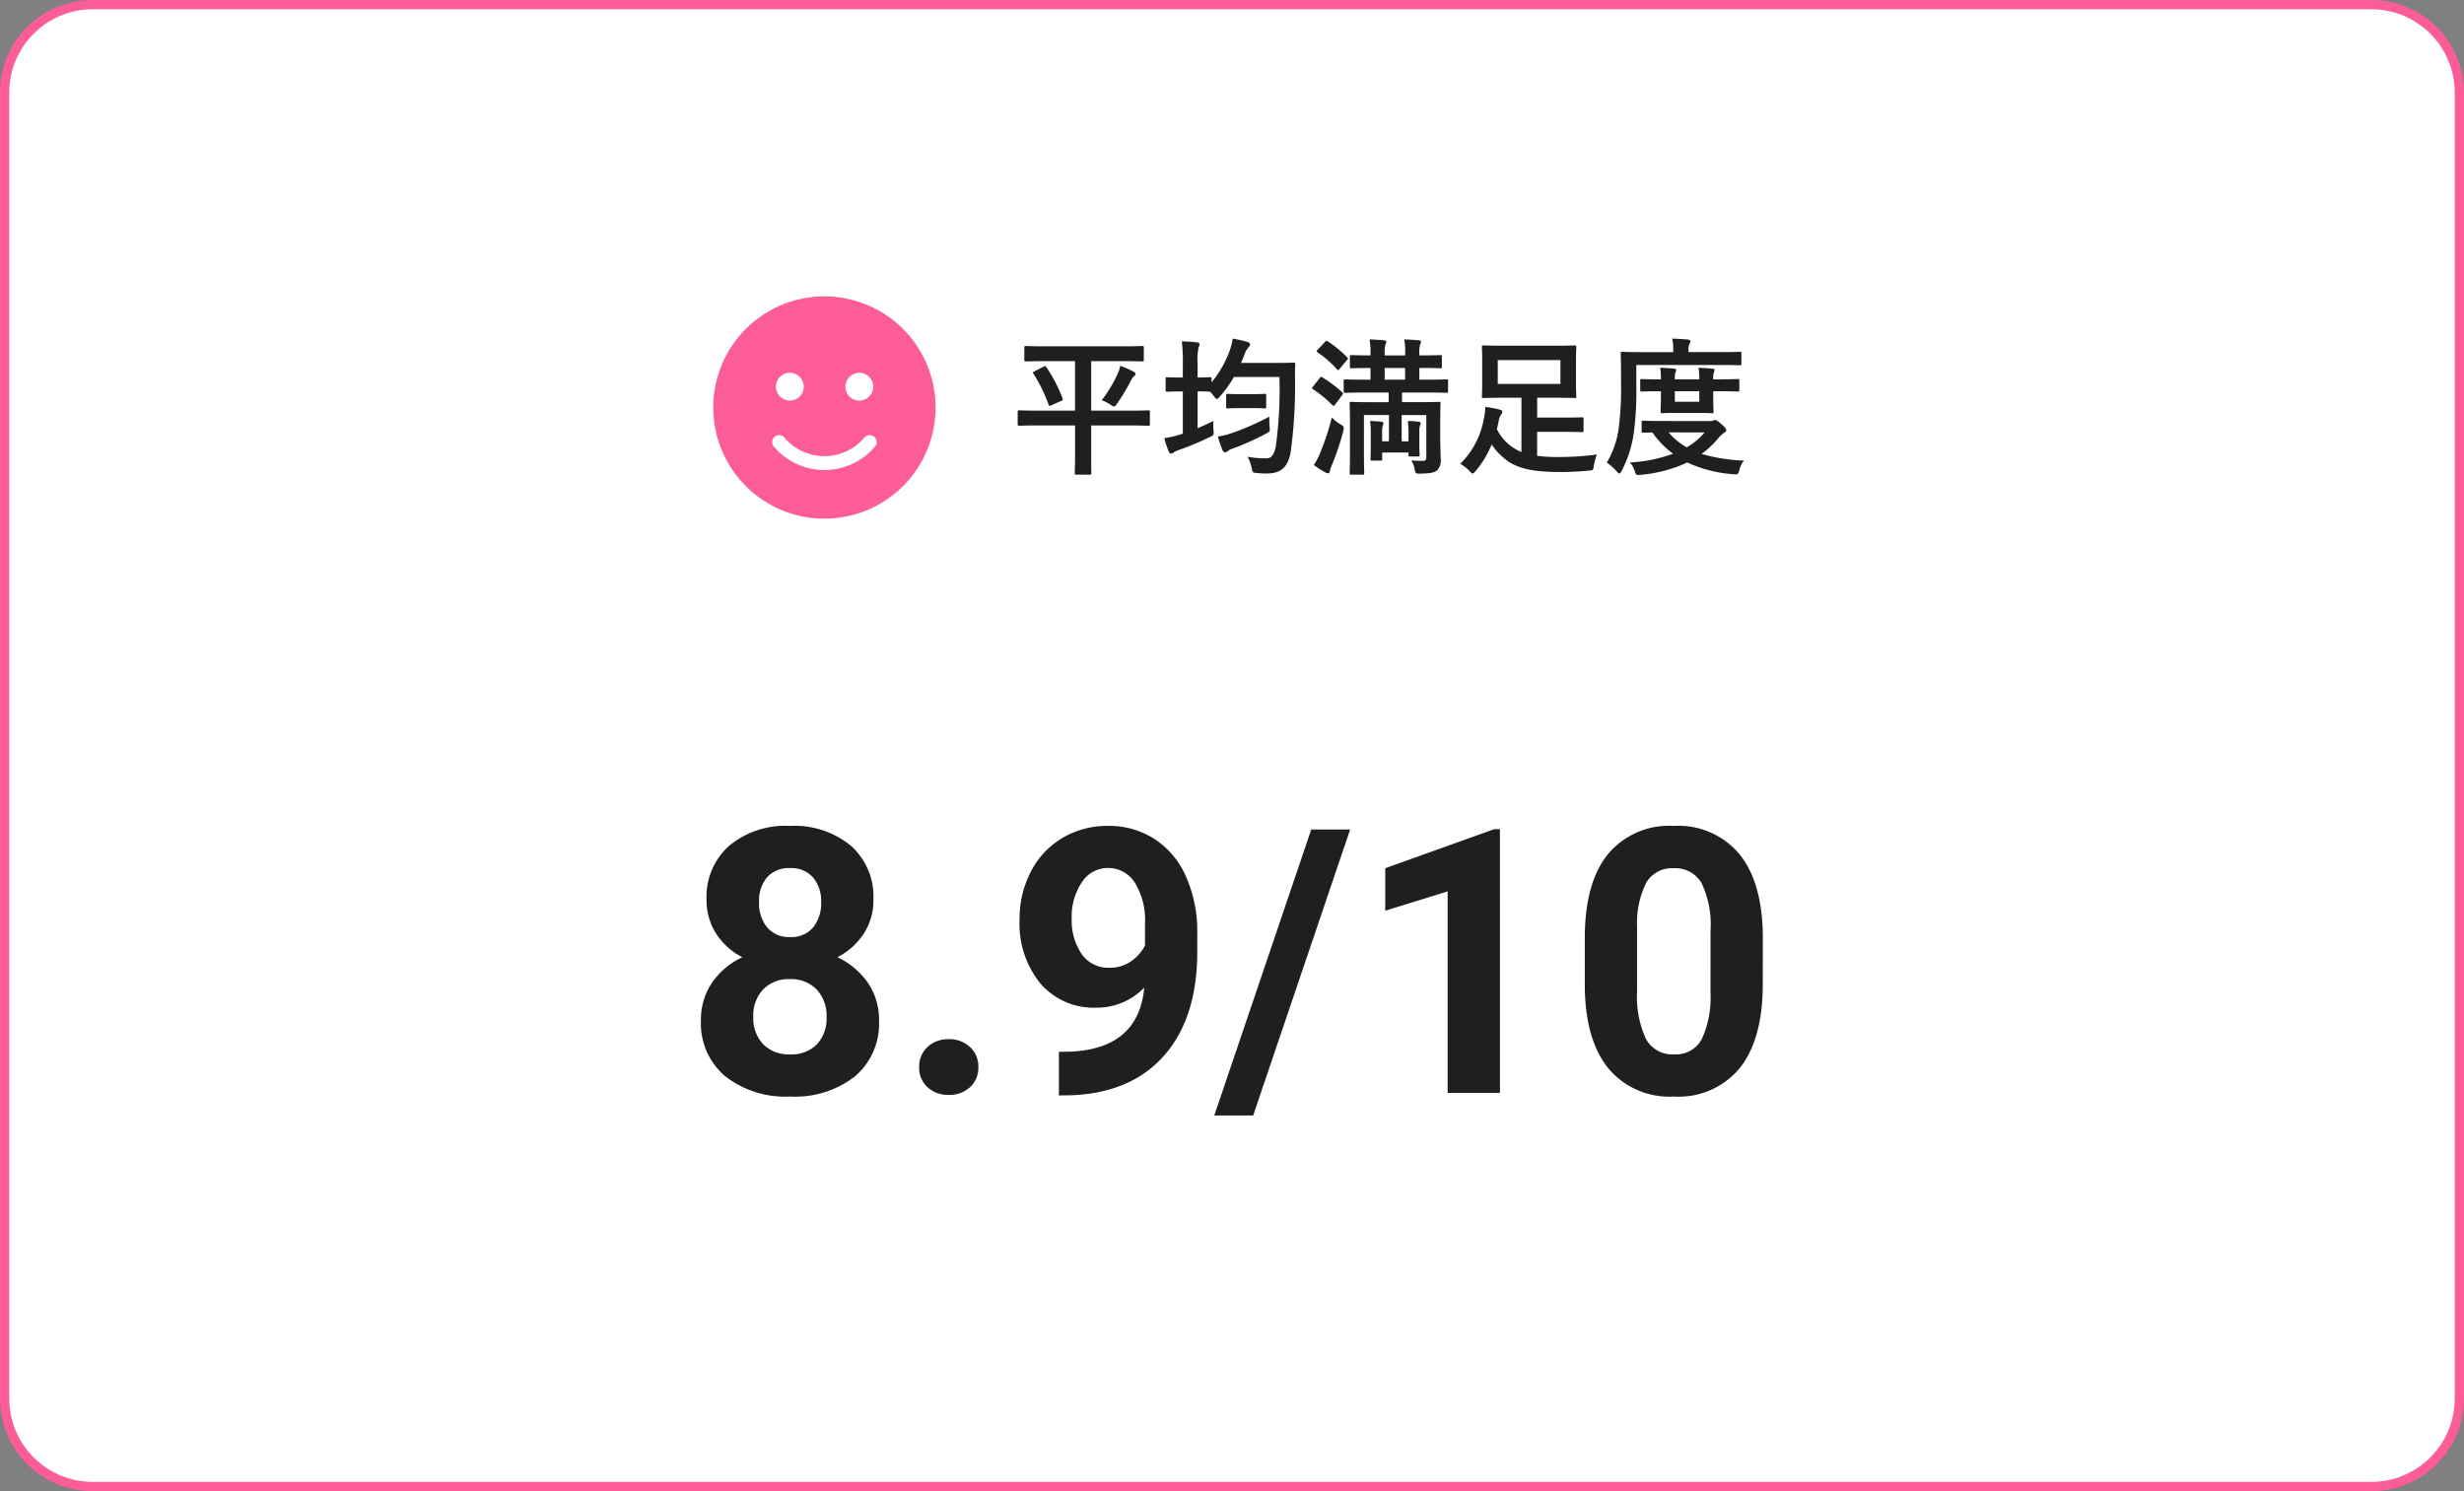
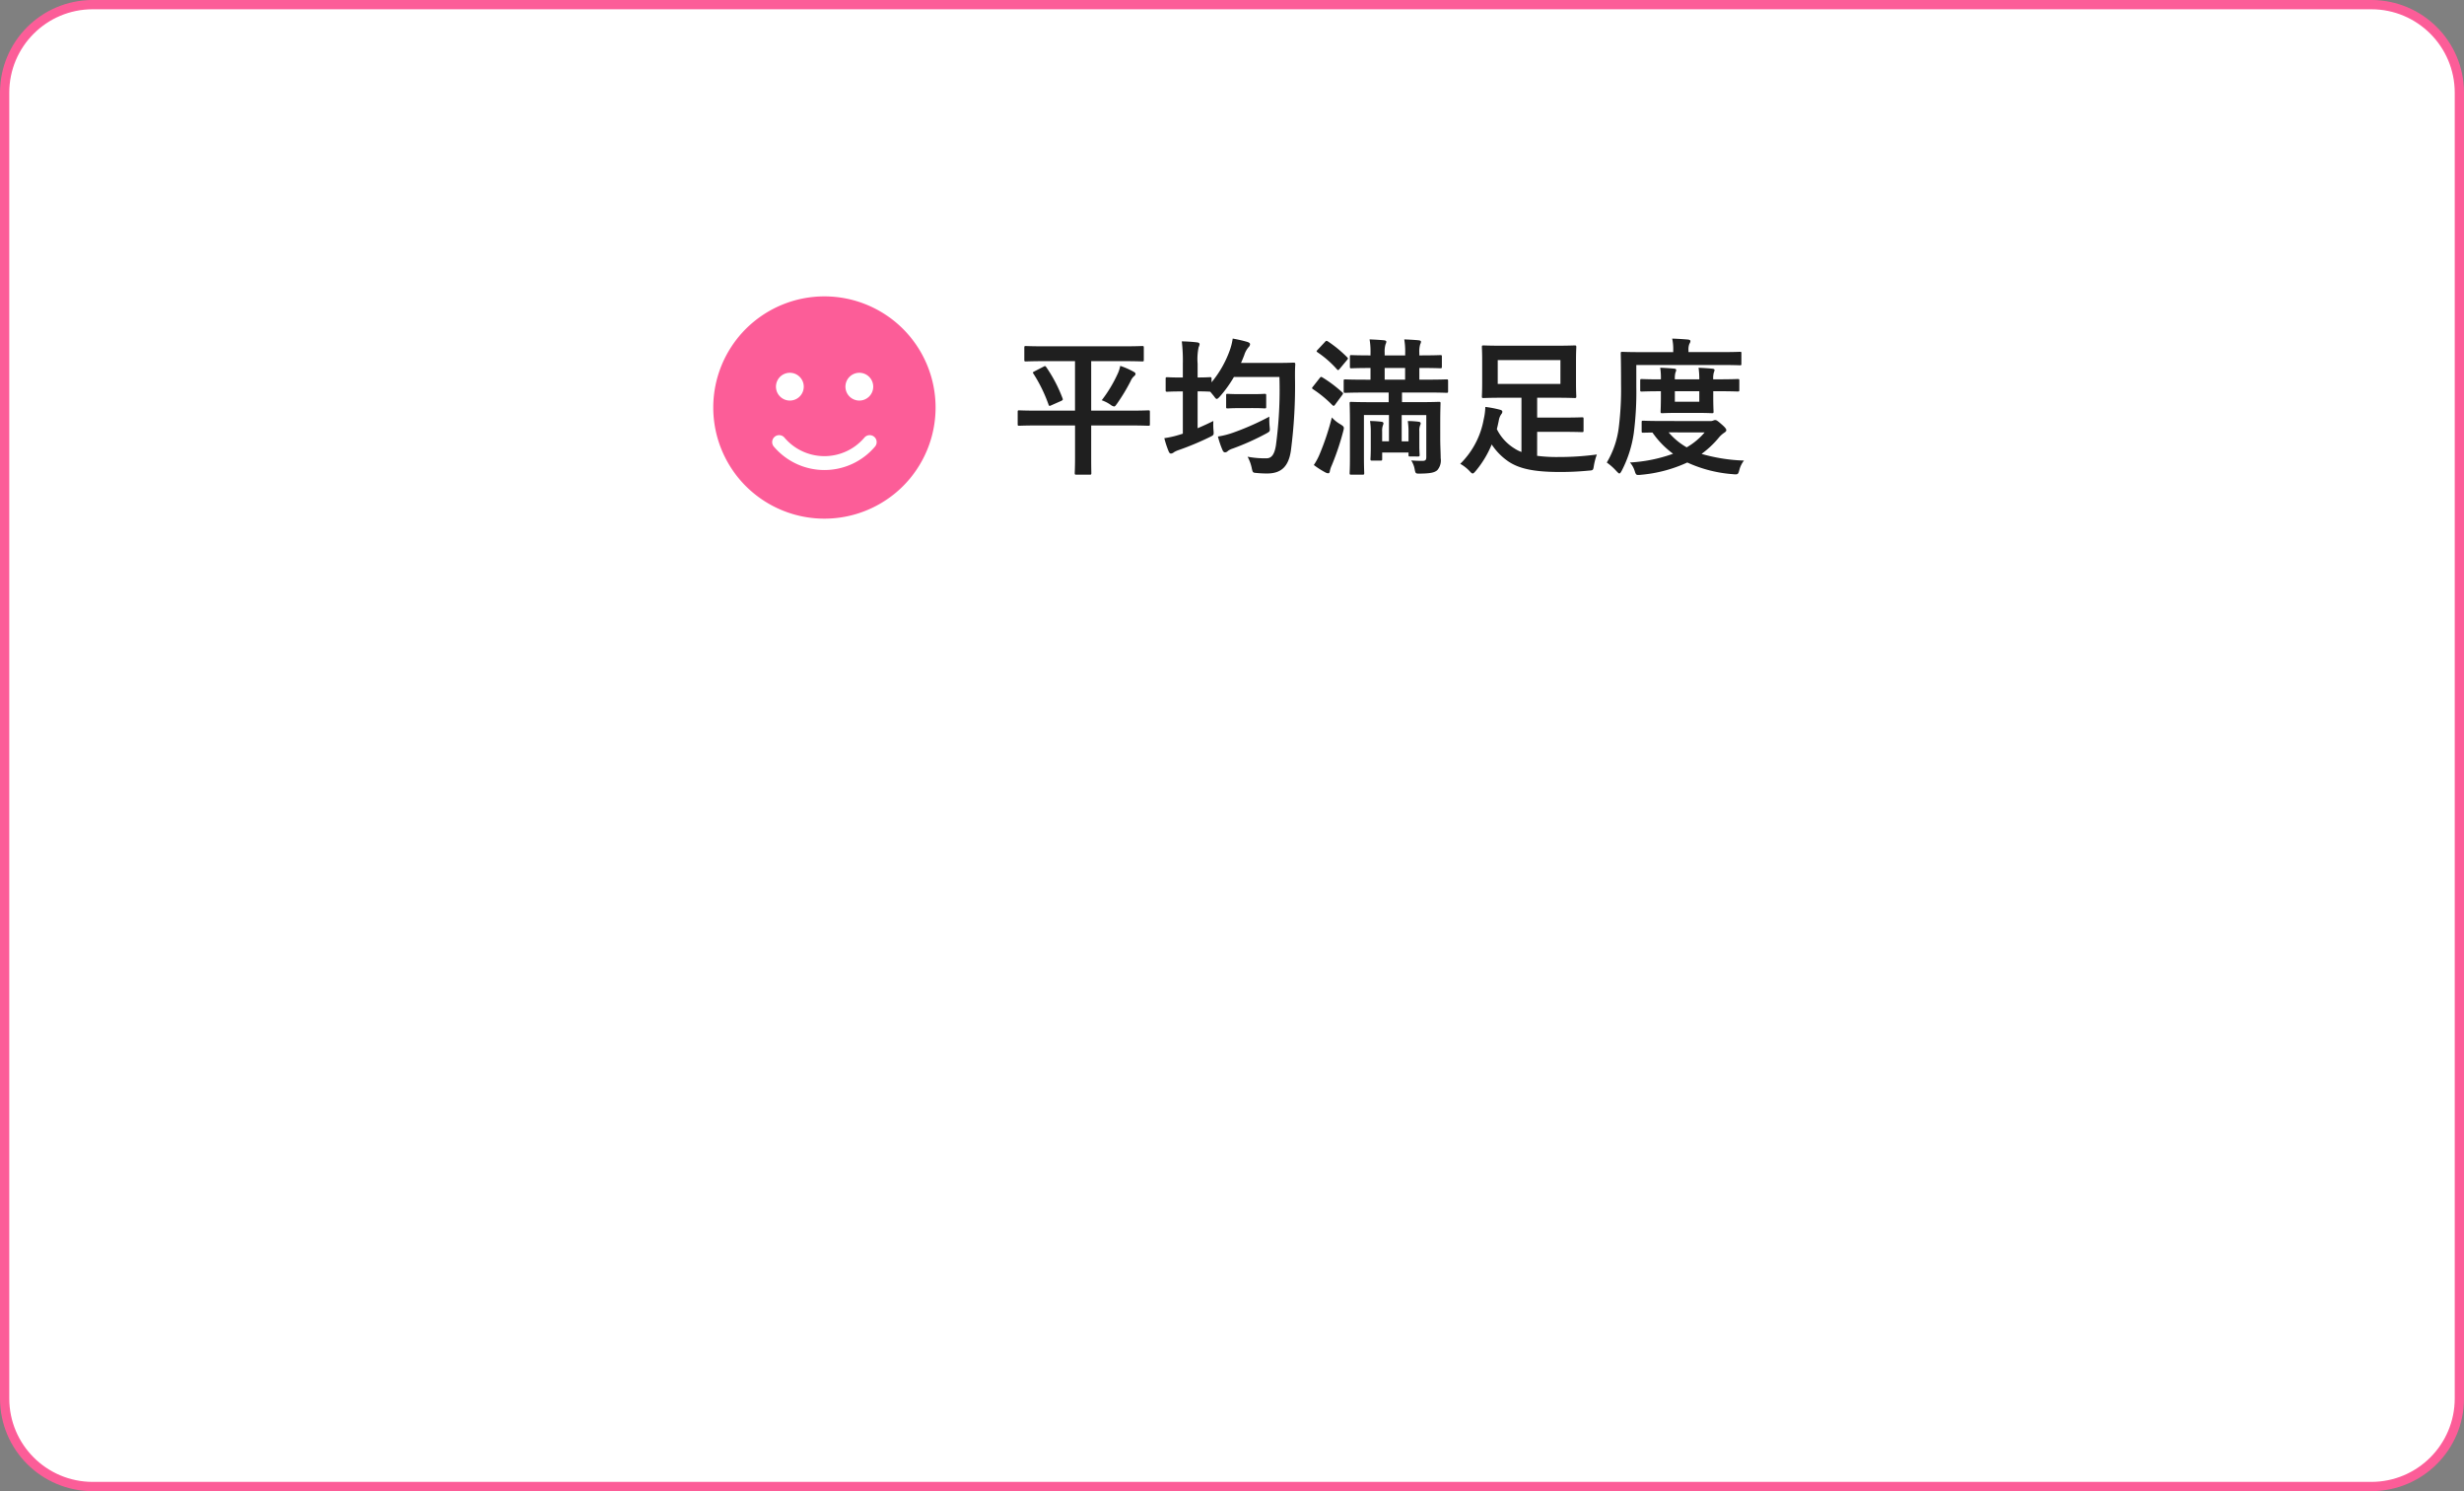
<svg xmlns="http://www.w3.org/2000/svg" width="266" height="161" viewBox="0 0 266 161">
  <rect x="0" y="0" width="266" height="161" fill="#808080" stroke="none" />
  <g id="グループ_9665" data-name="グループ 9665" transform="translate(-512 -2029)">
    <g id="グループ_9662" data-name="グループ 9662" transform="translate(-167 139)">
      <g id="パス_43898" data-name="パス 43898" transform="translate(679 1890)" fill="#fff">
        <path d="M 256 160.5 L 10 160.5 C 4.762 160.5 0.5 156.238 0.5 151 L 0.5 10 C 0.5 4.762 4.762 0.5 10 0.5 L 256 0.5 C 261.238 0.5 265.5 4.762 265.5 10 L 265.5 151 C 265.5 156.238 261.238 160.5 256 160.5 Z" stroke="none" />
        <path d="M 10 1 C 5.037 1 1 5.037 1 10 L 1 151 C 1 155.963 5.037 160 10 160 L 256 160 C 260.963 160 265 155.963 265 151 L 265 10 C 265 5.037 260.963 1 256 1 L 10 1 M 10 0 L 256 0 C 261.523 0 266 4.477 266 10 L 266 151 C 266 156.523 261.523 161 256 161 L 10 161 C 4.477 161 0 156.523 0 151 L 0 10 C 0 4.477 4.477 0 10 0 Z" stroke="none" fill="#fc5d98" />
      </g>
-       <path id="パス_43899" data-name="パス 43899" d="M-38.711-20.879a6.614,6.614,0,0,1-1.035,3.672A7.451,7.451,0,0,1-42.6-14.648,8.247,8.247,0,0,1-39.316-11.9a7.039,7.039,0,0,1,1.211,4.111,7.454,7.454,0,0,1-2.578,5.986A10.458,10.458,0,0,1-47.7.391a10.505,10.505,0,0,1-7.031-2.207,7.435,7.435,0,0,1-2.6-5.977,7.084,7.084,0,0,1,1.211-4.121,8.1,8.1,0,0,1,3.262-2.734,7.374,7.374,0,0,1-2.842-2.559,6.661,6.661,0,0,1-1.025-3.672A7.371,7.371,0,0,1-54.3-26.67a9.535,9.535,0,0,1,6.582-2.158,9.6,9.6,0,0,1,6.572,2.139A7.343,7.343,0,0,1-38.711-20.879ZM-43.77-8.2a4.1,4.1,0,0,0-1.074-2.969,3.83,3.83,0,0,0-2.891-1.113,3.823,3.823,0,0,0-2.871,1.1A4.087,4.087,0,0,0-51.68-8.2a4.085,4.085,0,0,0,1.055,2.93A3.842,3.842,0,0,0-47.7-4.16a3.833,3.833,0,0,0,2.881-1.074A4.077,4.077,0,0,0-43.77-8.2Zm-.586-12.4a3.907,3.907,0,0,0-.879-2.666,3.119,3.119,0,0,0-2.48-1.006,3.141,3.141,0,0,0-2.461.977,3.884,3.884,0,0,0-.879,2.7,4.081,4.081,0,0,0,.879,2.734,3.076,3.076,0,0,0,2.48,1.035,3.047,3.047,0,0,0,2.471-1.035A4.111,4.111,0,0,0-44.355-20.605ZM-33.77-2.773a2.842,2.842,0,0,1,.908-2.187,3.223,3.223,0,0,1,2.275-.84,3.249,3.249,0,0,1,2.295.84,2.842,2.842,0,0,1,.908,2.188,2.8,2.8,0,0,1-.9,2.158,3.263,3.263,0,0,1-2.3.83,3.236,3.236,0,0,1-2.285-.83A2.8,2.8,0,0,1-33.77-2.773Zm24.3-8.594A7.127,7.127,0,0,1-14.629-9.2a7.623,7.623,0,0,1-6.035-2.588A10.227,10.227,0,0,1-22.93-18.77,10.893,10.893,0,0,1-21.709-23.9,8.954,8.954,0,0,1-18.3-27.529a9.456,9.456,0,0,1,4.922-1.3,9.044,9.044,0,0,1,5,1.406,9.246,9.246,0,0,1,3.4,4.043,14.516,14.516,0,0,1,1.23,6.035v2.09q0,7.109-3.535,11.172T-17.3.254l-1.387.02V-4.434l1.25-.02Q-10.078-4.785-9.473-11.367Zm-3.77-2.148a3.948,3.948,0,0,0,2.354-.7,4.7,4.7,0,0,0,1.494-1.7v-2.324A7.761,7.761,0,0,0-10.488-22.7a3.4,3.4,0,0,0-2.93-1.582,3.3,3.3,0,0,0-2.793,1.553,6.6,6.6,0,0,0-1.094,3.9A6.425,6.425,0,0,0-16.24-15.01,3.467,3.467,0,0,0-13.242-13.516ZM2.285,2.441h-4.2L8.555-28.437h4.2ZM28.926,0H23.281V-21.758l-6.738,2.09v-4.59L28.32-28.477h.605ZM57.3-11.758q0,5.9-2.441,9.023A8.522,8.522,0,0,1,47.715.391a8.582,8.582,0,0,1-7.109-3.066q-2.461-3.066-2.52-8.789V-16.7q0-5.957,2.471-9.043a8.586,8.586,0,0,1,7.119-3.086,8.594,8.594,0,0,1,7.109,3.057q2.461,3.057,2.52,8.779ZM51.66-17.5a10.394,10.394,0,0,0-.967-5.146,3.268,3.268,0,0,0-3.018-1.611,3.21,3.21,0,0,0-2.939,1.533A9.728,9.728,0,0,0,43.73-17.93v6.914a10.911,10.911,0,0,0,.947,5.166A3.225,3.225,0,0,0,47.715-4.16,3.171,3.171,0,0,0,50.7-5.781a10.651,10.651,0,0,0,.957-4.961Z" transform="translate(812 2008)" fill="#1f1f1f" />
      <g id="グループ_9659" data-name="グループ 9659" transform="translate(60 -3502)">
        <path id="パス_43901" data-name="パス 43901" d="M-32.944-4.064V-.608c0,1.072-.032,1.568-.032,1.68,0,.16.016.176.176.176h1.456c.144,0,.16-.016.16-.176,0-.1-.016-.608-.016-1.68V-4.064h4.144c1.424,0,1.9.032,2.016.032.16,0,.176-.016.176-.176V-5.52c0-.16-.016-.176-.176-.176-.112,0-.592.032-2.016.032H-31.2v-5.344h3.36c1.52,0,2.048.032,2.144.032.16,0,.176-.016.176-.192v-1.28c0-.176-.016-.192-.176-.192-.1,0-.624.032-2.144.032H-36.1c-1.52,0-2.048-.032-2.144-.032-.16,0-.176.016-.176.192v1.28c0,.176.016.192.176.192.1,0,.624-.032,2.144-.032h3.152v5.344H-36.96c-1.408,0-1.9-.032-2-.032-.16,0-.176.016-.176.176v1.312c0,.16.016.176.176.176.1,0,.592-.032,2-.032Zm2.88-2.72a4.043,4.043,0,0,1,.944.48.9.9,0,0,0,.384.192c.112,0,.176-.1.336-.32A20.256,20.256,0,0,0-26.928-8.88a1.362,1.362,0,0,1,.368-.512c.112-.1.144-.16.144-.24s-.048-.144-.192-.224a8.014,8.014,0,0,0-1.456-.64,3.688,3.688,0,0,1-.3.9A14.635,14.635,0,0,1-30.064-6.784ZM-37.3-9.92c-.208.112-.24.128-.144.256A16.115,16.115,0,0,1-35.808-6.32c.064.176.1.176.3.08l1.088-.48c.176-.1.176-.128.128-.272a15.4,15.4,0,0,0-1.744-3.344c-.1-.144-.128-.176-.3-.08Zm22.272-.9c.128-.272.24-.56.352-.848a2.376,2.376,0,0,1,.464-.848.475.475,0,0,0,.16-.32c0-.112-.112-.192-.32-.256a14.439,14.439,0,0,0-1.552-.352,6.467,6.467,0,0,1-.336,1.328A11.514,11.514,0,0,1-18.208-8.72V-9.1c0-.16-.016-.176-.176-.176-.1,0-.4.032-1.328.032v-1.5a6.178,6.178,0,0,1,.112-1.776.9.9,0,0,0,.1-.32c0-.1-.1-.176-.256-.192-.528-.064-1.056-.1-1.664-.112a17.713,17.713,0,0,1,.112,2.432v1.472h-.176c-1.072,0-1.392-.032-1.488-.032-.176,0-.192.016-.192.176v1.216c0,.16.016.176.192.176.1,0,.416-.032,1.488-.032h.176v4.56l-.32.1a10.208,10.208,0,0,1-1.68.384,10.355,10.355,0,0,0,.48,1.456c.08.16.144.208.24.208a.574.574,0,0,0,.32-.144,2.462,2.462,0,0,1,.528-.24,30.926,30.926,0,0,0,3.328-1.392c.448-.224.464-.208.416-.736a7.03,7.03,0,0,1-.016-1.008c-.576.288-1.136.544-1.7.784V-7.744c.928,0,1.232.032,1.328.032h.032l.384.464c.16.224.24.32.32.32s.176-.08.336-.256A12.925,12.925,0,0,0-15.792-9.3h4.912a44.827,44.827,0,0,1-.384,7.424c-.144.848-.416,1.36-1.008,1.36A10.083,10.083,0,0,1-14.32-.688,4.423,4.423,0,0,1-13.872.528c.112.512.112.512.576.544a10.72,10.72,0,0,0,1.2.048C-10.656,1.088-9.9.336-9.648-1.3A53.874,53.874,0,0,0-9.2-9.312c0-.448,0-.88.032-1.328,0-.176-.032-.208-.192-.208-.1,0-.528.032-1.808.032Zm3.056,5.808A28.948,28.948,0,0,1-15.84-3.3a8.94,8.94,0,0,1-1.68.432,10.249,10.249,0,0,0,.512,1.5c.08.16.16.208.256.208a.44.44,0,0,0,.32-.16,1.946,1.946,0,0,1,.528-.256A27.479,27.479,0,0,0-12.32-3.184c.432-.24.432-.24.384-.736A8.24,8.24,0,0,1-11.968-5.008Zm-1.856-.928c.96,0,1.248.032,1.344.032.16,0,.176-.016.176-.176V-7.3c0-.16-.016-.176-.176-.176-.1,0-.384.032-1.344.032h-1.3c-.944,0-1.232-.032-1.328-.032-.16,0-.176.016-.176.176V-6.08c0,.16.016.176.176.176.1,0,.384-.032,1.328-.032ZM.912-7.616v1.04H-.9c-1.552,0-2.112-.032-2.224-.032-.16,0-.176.016-.176.176,0,.112.032.624.032,1.968V-.688C-3.264.48-3.3.976-3.3,1.072c0,.16.016.176.176.176H-1.9c.16,0,.176-.016.176-.176,0-.08-.032-.624-.032-1.76v-4.5h2.7v2.832H.208V-3.44a1.635,1.635,0,0,1,.08-.624A.769.769,0,0,0,.352-4.3c0-.064-.064-.144-.192-.16A10.5,10.5,0,0,0-1.1-4.544a7.276,7.276,0,0,1,.08,1.216v1.7c0,.784-.032,1.088-.032,1.184,0,.16.016.176.192.176h.88c.176,0,.192-.016.192-.176v-.7H3.056v.24c0,.176.016.192.176.192H4.08c.16,0,.176-.016.176-.192,0-.1-.032-.336-.032-1.072V-3.44a1.452,1.452,0,0,1,.1-.672A.426.426,0,0,0,4.368-4.3c0-.08-.08-.144-.176-.16a9.114,9.114,0,0,0-1.216-.08,7.394,7.394,0,0,1,.08,1.216v.976H2.32V-5.184H4.976V-.656c0,.3-.08.416-.4.416-.336,0-.7,0-1.232-.048a2.526,2.526,0,0,1,.368.912c.1.528.112.512.592.512C5.392,1.12,5.84,1.04,6.16.768a1.6,1.6,0,0,0,.368-1.3c0-.5-.048-1.36-.048-2.08V-4.336c0-1.376.032-2,.032-2.1,0-.16-.016-.176-.176-.176-.112,0-.656.032-2.208.032H2.352v-1.04H4.944c1.568,0,2.112.032,2.192.032.176,0,.192-.016.192-.176v-1.1c0-.16-.016-.176-.192-.176-.08,0-.624.032-2.192.032h-.72v-1.264h.064c1.552,0,2.1.032,2.192.032.16,0,.176-.016.176-.176V-11.5c0-.144-.016-.16-.176-.16-.1,0-.64.032-2.192.032H4.224v-.3a2.655,2.655,0,0,1,.1-.912.649.649,0,0,0,.08-.272c0-.064-.08-.128-.224-.144-.432-.048-1.088-.08-1.584-.1a7.8,7.8,0,0,1,.1,1.472v.256H.48v-.3a2.655,2.655,0,0,1,.1-.912.649.649,0,0,0,.08-.272c0-.064-.08-.128-.224-.144-.448-.048-1.1-.08-1.584-.1a7.8,7.8,0,0,1,.1,1.472v.256c-1.44,0-1.952-.032-2.048-.032-.16,0-.176.016-.176.16v1.088c0,.16.016.176.176.176.1,0,.608-.032,2.048-.032v1.264h-.512c-1.568,0-2.112-.032-2.208-.032-.16,0-.176.016-.176.176v1.1c0,.16.016.176.176.176.1,0,.64-.032,2.208-.032ZM.48-9.008v-1.264H2.688v1.264Zm-5.7,4.08a28.131,28.131,0,0,1-1.3,3.92A6.586,6.586,0,0,1-7.168.208a9.34,9.34,0,0,0,1.28.816A.652.652,0,0,0-5.6,1.1c.08,0,.144-.08.16-.208a2.613,2.613,0,0,1,.208-.64A28.054,28.054,0,0,0-4-3.408c.128-.48.128-.512-.3-.784A3.721,3.721,0,0,1-5.216-4.928ZM-7.248-8.272A.483.483,0,0,0-7.36-8.1c0,.048.048.08.112.128a12.686,12.686,0,0,1,2.08,1.712c.064.048.1.08.144.08s.1-.048.176-.16l.736-.992c.064-.1.1-.144.1-.192,0-.032-.032-.08-.1-.128a13.965,13.965,0,0,0-2.128-1.6c-.144-.08-.176-.08-.3.08Zm.512-3.984c-.08.08-.128.144-.128.176,0,.048.048.08.112.128a11.049,11.049,0,0,1,2.08,1.824c.128.128.144.128.32-.08l.752-.9c.16-.192.144-.208.032-.32a13.3,13.3,0,0,0-2.08-1.712c-.16-.08-.176-.1-.336.08Zm23.68,8.88h2.432c1.776,0,2.3.032,2.4.032.16,0,.176-.016.176-.176V-4.768c0-.16-.016-.176-.176-.176-.1,0-.624.032-2.4.032H16.944V-7.056h1.824c1.552,0,2.112.032,2.208.032.176,0,.192-.016.192-.192,0-.1-.032-.512-.032-1.472V-11.04c0-.96.032-1.376.032-1.472,0-.176-.016-.192-.192-.192-.1,0-.656.032-2.208.032H13.36c-1.552,0-2.1-.032-2.208-.032-.16,0-.176.016-.176.192,0,.1.032.512.032,1.472v2.352c0,.96-.032,1.376-.032,1.472,0,.176.016.192.176.192.112,0,.656-.032,2.208-.032h1.888V-1.2a3.516,3.516,0,0,1-.736-.368,5.082,5.082,0,0,1-1.92-2.1c.08-.3.144-.608.208-.912a1.6,1.6,0,0,1,.272-.7.4.4,0,0,0,.112-.272c0-.112-.1-.176-.3-.224a11.356,11.356,0,0,0-1.536-.288,6.739,6.739,0,0,1-.176,1.344A8.956,8.956,0,0,1,8.64.08a4.257,4.257,0,0,1,.992.768c.176.192.256.272.352.272s.192-.112.352-.3a10.911,10.911,0,0,0,1.7-2.832A6.706,6.706,0,0,0,13.856-.16c1.184.784,2.8,1.12,5.52,1.12a30.78,30.78,0,0,0,3.1-.144c.512-.032.512-.032.592-.544a6.94,6.94,0,0,1,.32-1.2,30.129,30.129,0,0,1-4.112.272,16.376,16.376,0,0,1-2.336-.128Zm2.512-5.168H12.688V-11.12h6.768Zm11.088,4c-1.536,0-2.048-.032-2.144-.032-.16,0-.176.016-.176.176v.944c0,.16.016.176.176.176.064,0,.352-.016.992-.016a9.777,9.777,0,0,0,2.224,2.288,16.366,16.366,0,0,1-4.656.944,2.478,2.478,0,0,1,.512.912c.112.352.16.432.368.432a1.941,1.941,0,0,0,.288-.016A15.018,15.018,0,0,0,33.152-.064,14.288,14.288,0,0,0,38.112,1.2a1.744,1.744,0,0,0,.272.016c.24,0,.288-.1.384-.464a2.781,2.781,0,0,1,.5-1.024,18.541,18.541,0,0,1-4.576-.72A10.176,10.176,0,0,0,36.512-2.7a2.709,2.709,0,0,1,.624-.576c.16-.112.224-.16.224-.3,0-.112-.16-.32-.56-.656-.4-.352-.512-.416-.64-.416a.482.482,0,0,0-.192.048.887.887,0,0,1-.368.064Zm4.48,1.232A7.339,7.339,0,0,1,33.088-1.7a7.312,7.312,0,0,1-1.952-1.616Zm-7.376-7.28h9.04c1.52,0,2.048.032,2.144.032.16,0,.16-.016.16-.192V-11.84c0-.16,0-.176-.16-.176-.1,0-.624.032-2.144.032H33.28v-.208a1.585,1.585,0,0,1,.1-.688.592.592,0,0,0,.112-.3c0-.08-.1-.144-.272-.16-.544-.048-1.056-.08-1.7-.1a5.358,5.358,0,0,1,.112,1.3v.16H28.288c-1.52,0-2.048-.032-2.144-.032-.16,0-.176.016-.176.176,0,.1.032,1.072.032,3.28a33.65,33.65,0,0,1-.24,4.672,9.736,9.736,0,0,1-1.3,3.824A6.3,6.3,0,0,1,25.5.864c.16.16.24.256.32.256s.144-.1.256-.3a12.718,12.718,0,0,0,1.3-4.064,34.718,34.718,0,0,0,.272-5.024Zm8.3,1.552a2.377,2.377,0,0,1,.064-.736,1.024,1.024,0,0,0,.08-.272c0-.08-.08-.128-.224-.144-.448-.048-1.008-.08-1.5-.1a8.9,8.9,0,0,1,.08,1.248h-2.64a2.445,2.445,0,0,1,.064-.736.649.649,0,0,0,.08-.272c0-.08-.064-.128-.208-.144-.464-.048-1.008-.08-1.52-.1A6.774,6.774,0,0,1,30.3-9.04H30.1c-1.136,0-1.76-.032-1.856-.032-.16,0-.176.016-.176.176V-7.9c0,.16.016.176.176.176.1,0,.72-.032,1.856-.032H30.3v.592c0,.992-.032,1.488-.032,1.6,0,.16.016.176.192.176.1,0,.48-.032,1.648-.032H34.16c1.168,0,1.552.032,1.648.032.16,0,.176-.016.176-.176,0-.1-.032-.608-.032-1.6V-7.76h.416c1.568,0,2.128.032,2.224.032.16,0,.176-.016.176-.176V-8.9c0-.16-.016-.176-.176-.176-.1,0-.656.032-2.224.032Zm-1.5,2.416h-2.64V-7.76h2.64Z" transform="translate(768 5442)" fill="#1f1f1f" />
        <path id="face-smile-solid" d="M12,24A12,12,0,1,0,0,12,12,12,0,0,0,12,24ZM7.692,15.258a5.654,5.654,0,0,0,8.616,0,.751.751,0,1,1,1.134.984,7.159,7.159,0,0,1-10.884,0,.751.751,0,1,1,1.134-.984ZM9.769,9.75a1.5,1.5,0,1,1-1.5-1.5A1.5,1.5,0,0,1,9.769,9.75Zm6,1.5a1.5,1.5,0,1,1,1.5-1.5A1.5,1.5,0,0,1,15.769,11.25Z" transform="translate(696 5424)" fill="#fc5d98" />
      </g>
    </g>
  </g>
</svg>